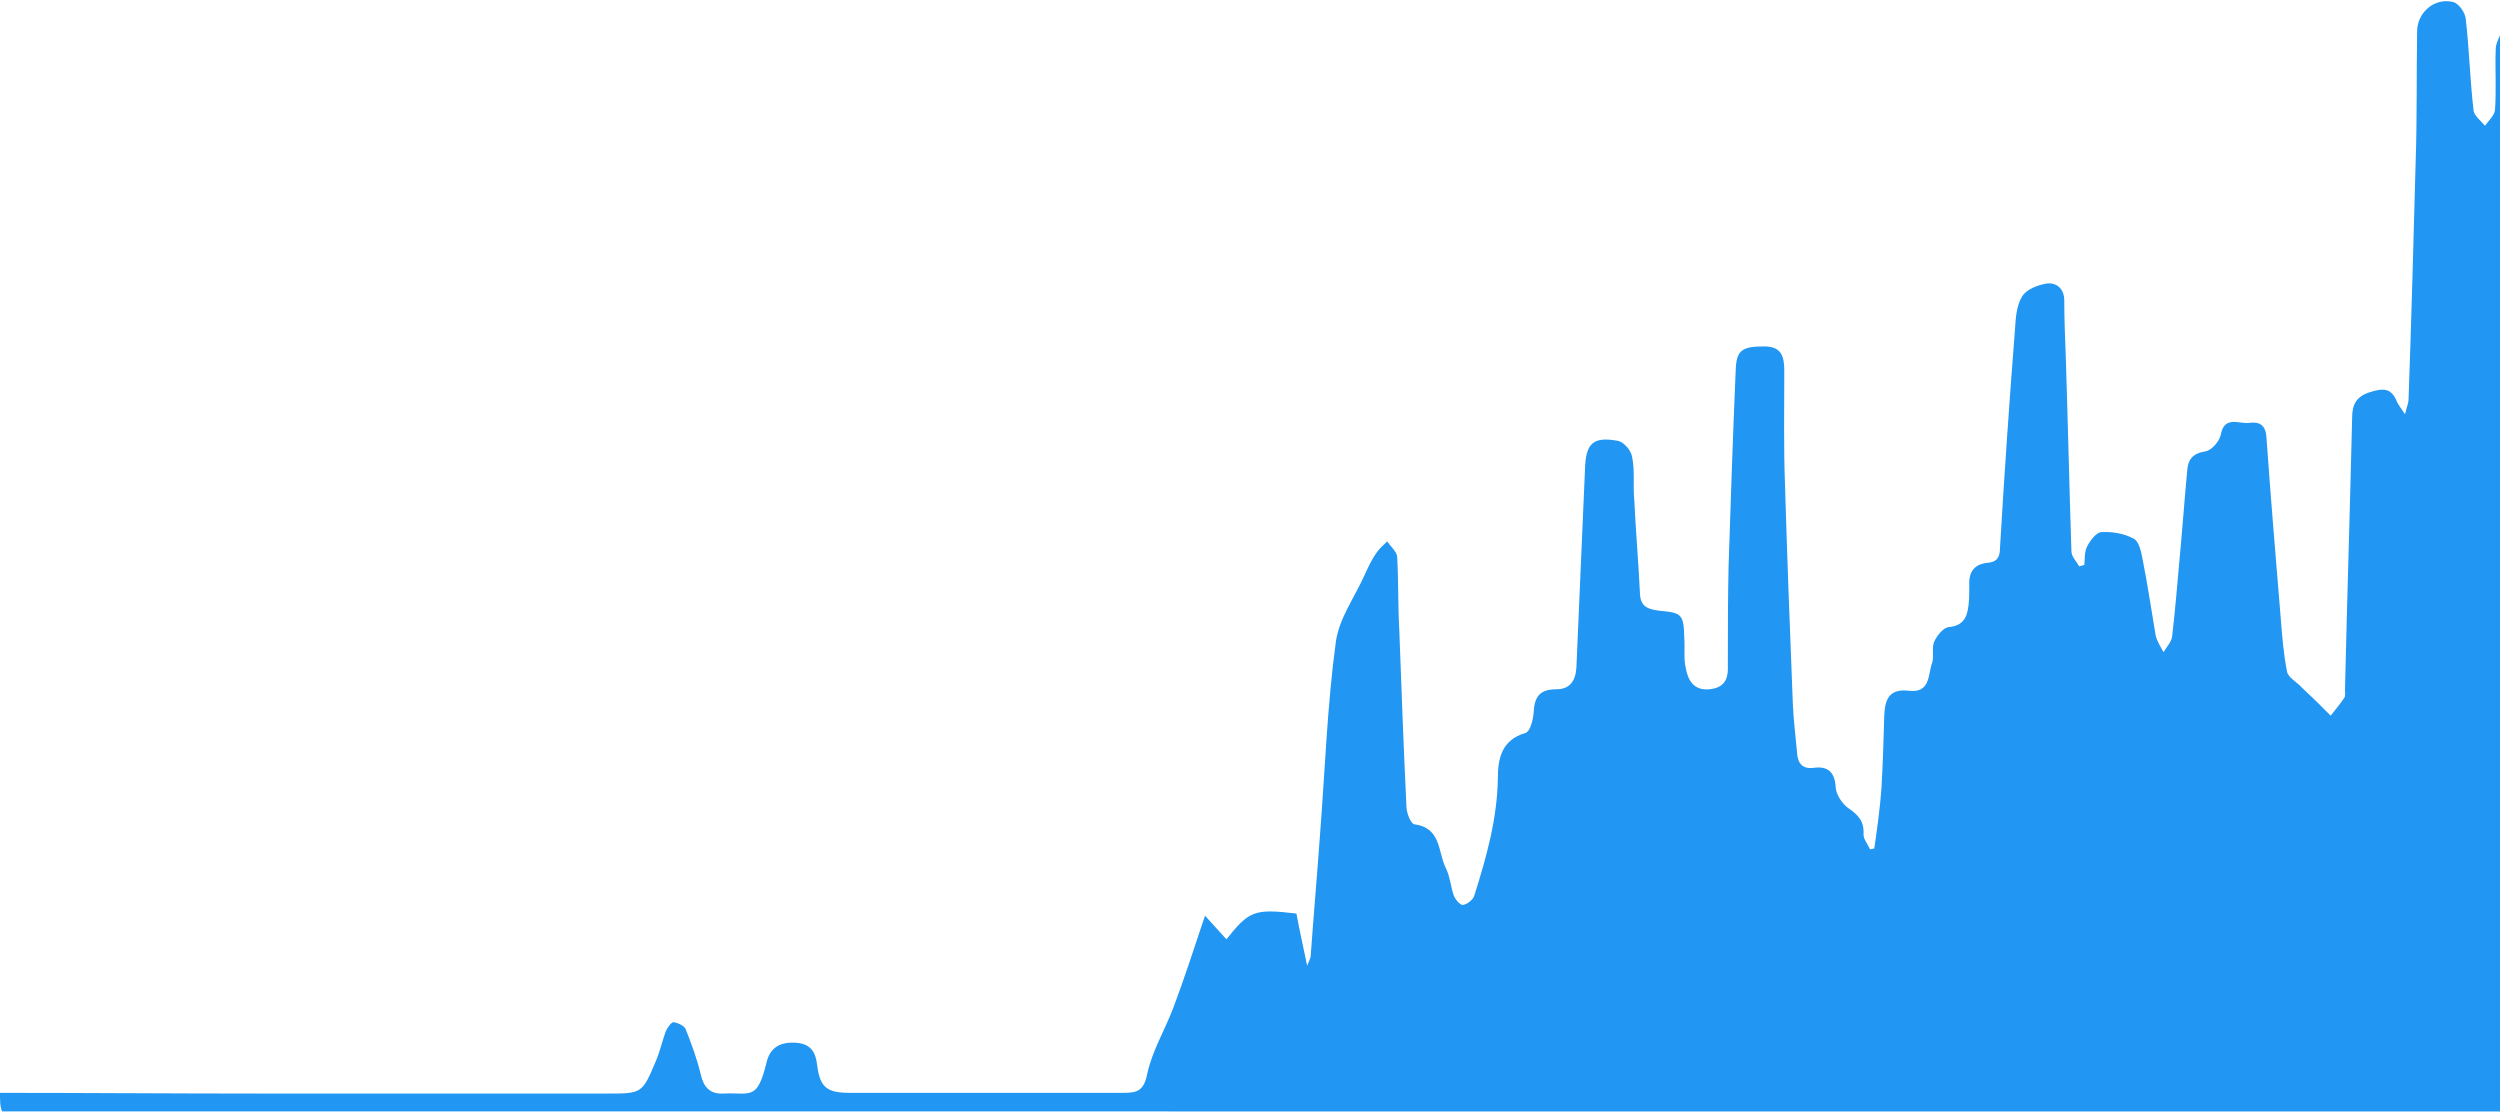
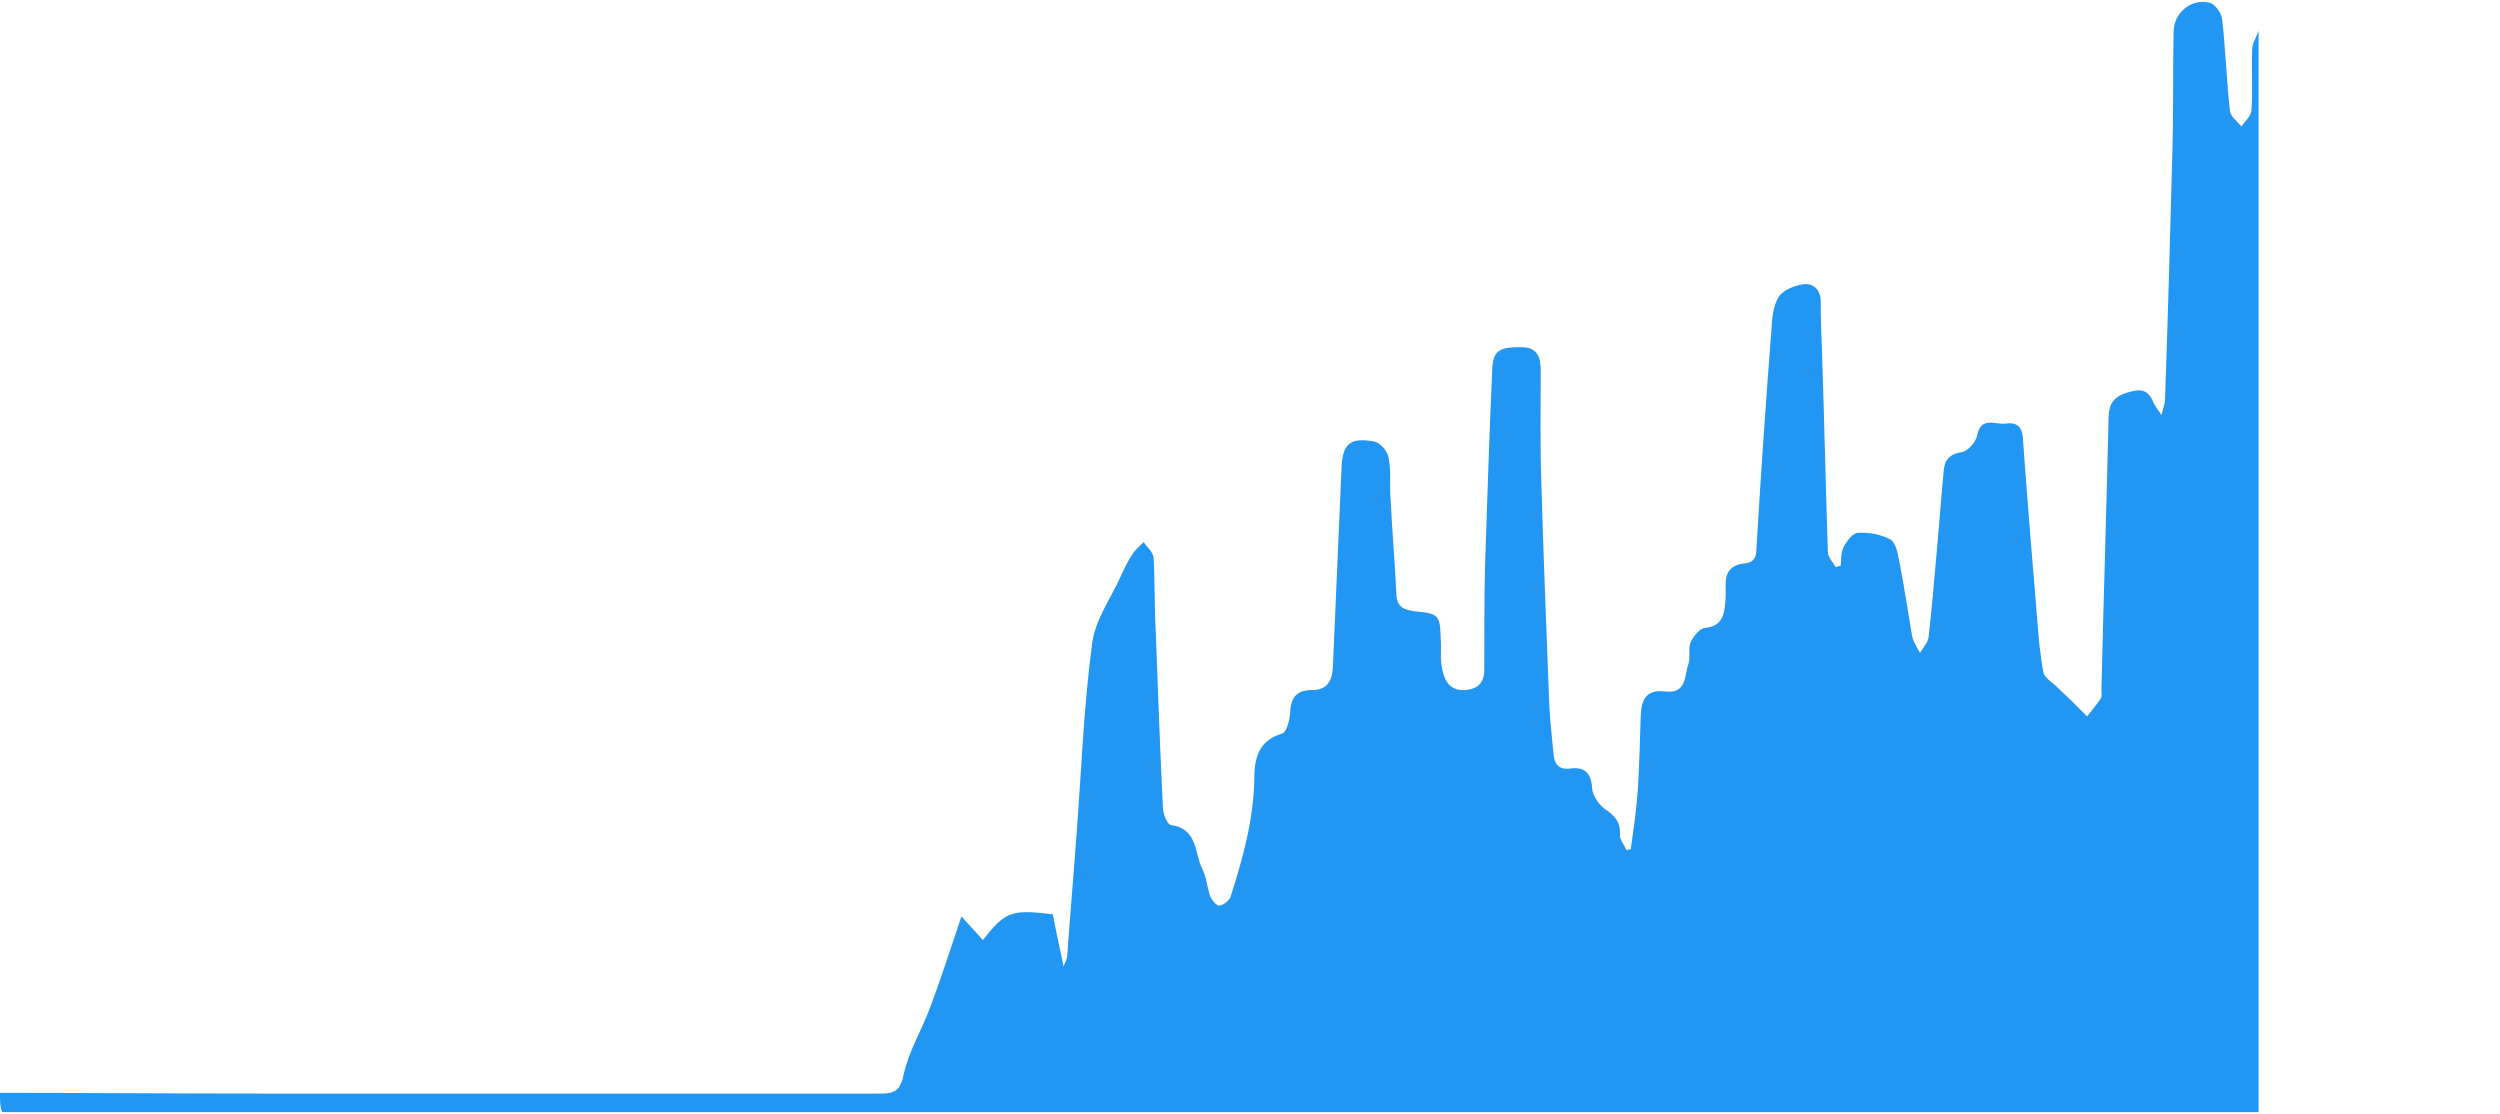
<svg xmlns="http://www.w3.org/2000/svg" viewBox="0 0 350 156">
-   <path fill="#2196f3" d="M0 153c12.1 0 24.2.1 36.3.1h48.6c5 0 5 0 6.9-4.5.6-1.4.9-2.8 1.4-4.2.2-.5.8-1.3 1.1-1.3.6.1 1.5.5 1.7 1 .8 2 1.6 4.2 2.1 6.3.4 1.8 1.3 2.8 3.2 2.7 3.7-.2 4.7 1.1 6-4.3.5-2.2 2-3 4.3-2.8 2 .2 2.6 1.4 2.8 3.1.4 3.1 1.3 3.9 4.6 3.9h38.1c1.9 0 3-.1 3.5-2.6.7-3.3 2.5-6.2 3.7-9.4 1.5-4 2.8-8 4.4-12.8 1.2 1.3 2.1 2.3 3 3.3 3.2-4 3.9-4.3 9.8-3.6.4 2.2.9 4.4 1.5 7.3.3-.8.5-1.1.5-1.4.4-5.6.9-11.3 1.3-16.9.7-9 1-18 2.2-26.9.4-3.3 2.6-6.3 4-9.4.5-1.1 1-2.2 1.7-3.2.4-.6 1-1.1 1.5-1.6.5.7 1.3 1.4 1.4 2.1.2 3.4.1 6.8.3 10.3.3 8.2.6 16.4 1 24.7 0 .9.6 2.4 1.1 2.5 3.8.5 3.3 3.9 4.4 6.1.6 1.2.7 2.6 1.1 3.8.2.6.9 1.4 1.3 1.4.6-.1 1.4-.7 1.6-1.3 1.7-5.4 3.2-10.7 3.3-16.4 0-2.8.5-5.4 3.9-6.4.6-.2 1-1.7 1.1-2.7.1-2.2.7-3.4 3.2-3.4 1.9 0 2.7-1.2 2.8-3.1.4-9.2.8-18.4 1.2-27.7.1-3.6 1.1-4.6 4.5-4 .9.1 2 1.4 2.1 2.3.4 1.9.1 4 .3 6 .2 4.4.6 8.8.8 13.2.1 1.8 1.2 2.1 2.7 2.3 3.2.3 3.4.5 3.5 3.8.1 1.4-.1 2.9.2 4.2.3 1.7 1.1 3.2 3.3 3 2.1-.2 2.7-1.4 2.6-3.4 0-4.6 0-9.2.1-13.8.3-9.2.6-18.3 1-27.5.1-2.8.9-3.3 4-3.3 2.4 0 2.8 1.4 2.8 3.4 0 5.3-.1 10.7.1 16 .3 10.2.7 20.5 1.1 30.7.1 2.3.4 4.6.6 6.9.1 1.4.8 2.2 2.3 2 2.1-.3 3 .7 3.1 2.8.1 1 .9 2.2 1.7 2.8 1.5 1 2.3 1.9 2.2 3.8 0 .6.6 1.3.9 2 .2 0 .4-.1.6-.1.4-2.8.8-5.6 1-8.4.2-3.4.3-6.8.4-10.3.1-2.2.7-3.7 3.4-3.4 3.1.4 2.7-2.3 3.3-3.9.3-.9-.1-2.1.3-3 .4-.8 1.2-1.9 2-2 2.1-.2 2.6-1.4 2.8-3.1.1-.9.1-1.8.1-2.8-.1-1.8.7-2.9 2.5-3.1 1.4-.1 1.8-.8 1.8-2.1.6-10.2 1.3-20.4 2.1-30.6.1-1.6.2-3.3 1-4.6.6-1 2.2-1.6 3.4-1.8 1.4-.2 2.5.7 2.5 2.4 0 2.5.1 5.1.2 7.6.3 9.2.5 18.3.8 27.5 0 .7.7 1.4 1.1 2.1.2-.1.4-.1.7-.2.1-.9 0-1.8.4-2.6s1.3-2 2-2c1.5-.1 3.2.2 4.5.9.8.4 1.1 2 1.3 3.1.7 3.5 1.2 7 1.8 10.5.2.8.7 1.6 1.1 2.3.4-.7 1.1-1.4 1.2-2.2.4-3.5.7-6.9 1-10.4.4-4.2.7-8.4 1.1-12.7.1-1.6.7-2.5 2.5-2.8.9-.1 2-1.4 2.2-2.3.5-2.8 2.6-1.5 4-1.7 1.4-.2 2.3.3 2.4 2 .6 8.4 1.3 16.9 2 25.3.2 2.6.4 5.1.9 7.6.2.8 1.4 1.4 2.1 2.2.6.6 1.3 1.2 1.9 1.8l2.1 2.1c.6-.8 1.3-1.6 1.9-2.5.2-.3.1-.8.1-1.2.3-12.7.7-25.3 1-38 0-1.9.6-3 2.5-3.6 1.9-.6 3-.6 3.8 1.4.2.4.5.8 1.1 1.7.3-1.2.5-1.6.5-2.1.4-11.2.7-22.3 1-33.5.2-6 .1-12 .2-18 0-2.7 2.5-4.8 5.1-4.1.7.2 1.6 1.4 1.7 2.3.5 4.3.6 8.6 1.1 12.9.1.7 1 1.4 1.6 2.1.5-.7 1.3-1.4 1.4-2.2.2-2.8 0-5.7.1-8.5 0-.9.6-1.8.9-2.7v151.4H.3C0 155 0 154 0 153z" />
+   <path fill="#2196f3" d="M0 153c12.1 0 24.2.1 36.3.1h48.6h38.1c1.9 0 3-.1 3.5-2.6.7-3.3 2.5-6.2 3.7-9.4 1.5-4 2.8-8 4.4-12.8 1.2 1.3 2.1 2.3 3 3.3 3.2-4 3.9-4.3 9.8-3.6.4 2.2.9 4.4 1.5 7.3.3-.8.5-1.1.5-1.4.4-5.6.9-11.3 1.3-16.9.7-9 1-18 2.2-26.9.4-3.3 2.6-6.3 4-9.4.5-1.1 1-2.2 1.7-3.2.4-.6 1-1.1 1.5-1.6.5.7 1.3 1.4 1.4 2.1.2 3.4.1 6.8.3 10.3.3 8.2.6 16.4 1 24.7 0 .9.6 2.4 1.1 2.5 3.8.5 3.3 3.9 4.4 6.1.6 1.2.7 2.6 1.1 3.8.2.6.9 1.4 1.3 1.4.6-.1 1.4-.7 1.6-1.3 1.7-5.4 3.2-10.7 3.3-16.4 0-2.8.5-5.4 3.9-6.4.6-.2 1-1.7 1.1-2.7.1-2.2.7-3.4 3.2-3.4 1.9 0 2.7-1.2 2.8-3.1.4-9.2.8-18.4 1.2-27.7.1-3.6 1.1-4.6 4.5-4 .9.1 2 1.4 2.1 2.3.4 1.9.1 4 .3 6 .2 4.4.6 8.8.8 13.2.1 1.8 1.2 2.1 2.7 2.3 3.2.3 3.4.5 3.5 3.8.1 1.4-.1 2.9.2 4.2.3 1.7 1.1 3.2 3.3 3 2.1-.2 2.7-1.4 2.6-3.4 0-4.6 0-9.2.1-13.8.3-9.2.6-18.3 1-27.5.1-2.8.9-3.3 4-3.3 2.4 0 2.8 1.4 2.8 3.4 0 5.3-.1 10.7.1 16 .3 10.2.7 20.5 1.1 30.7.1 2.3.4 4.6.6 6.9.1 1.4.8 2.2 2.3 2 2.1-.3 3 .7 3.1 2.8.1 1 .9 2.2 1.7 2.8 1.5 1 2.3 1.9 2.2 3.8 0 .6.6 1.3.9 2 .2 0 .4-.1.6-.1.4-2.8.8-5.6 1-8.4.2-3.4.3-6.8.4-10.3.1-2.2.7-3.7 3.4-3.4 3.1.4 2.7-2.3 3.3-3.9.3-.9-.1-2.1.3-3 .4-.8 1.2-1.9 2-2 2.1-.2 2.6-1.4 2.8-3.1.1-.9.1-1.8.1-2.8-.1-1.8.7-2.9 2.5-3.1 1.4-.1 1.8-.8 1.8-2.1.6-10.2 1.3-20.4 2.1-30.6.1-1.6.2-3.3 1-4.6.6-1 2.2-1.6 3.4-1.8 1.4-.2 2.5.7 2.5 2.4 0 2.5.1 5.1.2 7.6.3 9.2.5 18.3.8 27.5 0 .7.7 1.4 1.1 2.1.2-.1.4-.1.7-.2.1-.9 0-1.8.4-2.6s1.3-2 2-2c1.5-.1 3.2.2 4.5.9.8.4 1.1 2 1.3 3.1.7 3.5 1.2 7 1.8 10.5.2.8.7 1.6 1.1 2.3.4-.7 1.1-1.4 1.2-2.2.4-3.5.7-6.9 1-10.4.4-4.2.7-8.4 1.1-12.7.1-1.6.7-2.5 2.5-2.8.9-.1 2-1.4 2.2-2.3.5-2.8 2.6-1.5 4-1.7 1.4-.2 2.3.3 2.4 2 .6 8.4 1.3 16.9 2 25.3.2 2.6.4 5.1.9 7.6.2.8 1.4 1.4 2.1 2.2.6.6 1.3 1.2 1.9 1.8l2.1 2.1c.6-.8 1.3-1.6 1.9-2.5.2-.3.1-.8.1-1.2.3-12.7.7-25.3 1-38 0-1.9.6-3 2.5-3.6 1.9-.6 3-.6 3.8 1.4.2.4.5.8 1.1 1.7.3-1.2.5-1.6.5-2.1.4-11.2.7-22.3 1-33.5.2-6 .1-12 .2-18 0-2.7 2.5-4.8 5.1-4.1.7.2 1.6 1.4 1.7 2.3.5 4.3.6 8.6 1.1 12.9.1.7 1 1.4 1.6 2.1.5-.7 1.3-1.4 1.4-2.2.2-2.8 0-5.7.1-8.5 0-.9.6-1.8.9-2.7v151.4H.3C0 155 0 154 0 153z" />
</svg>